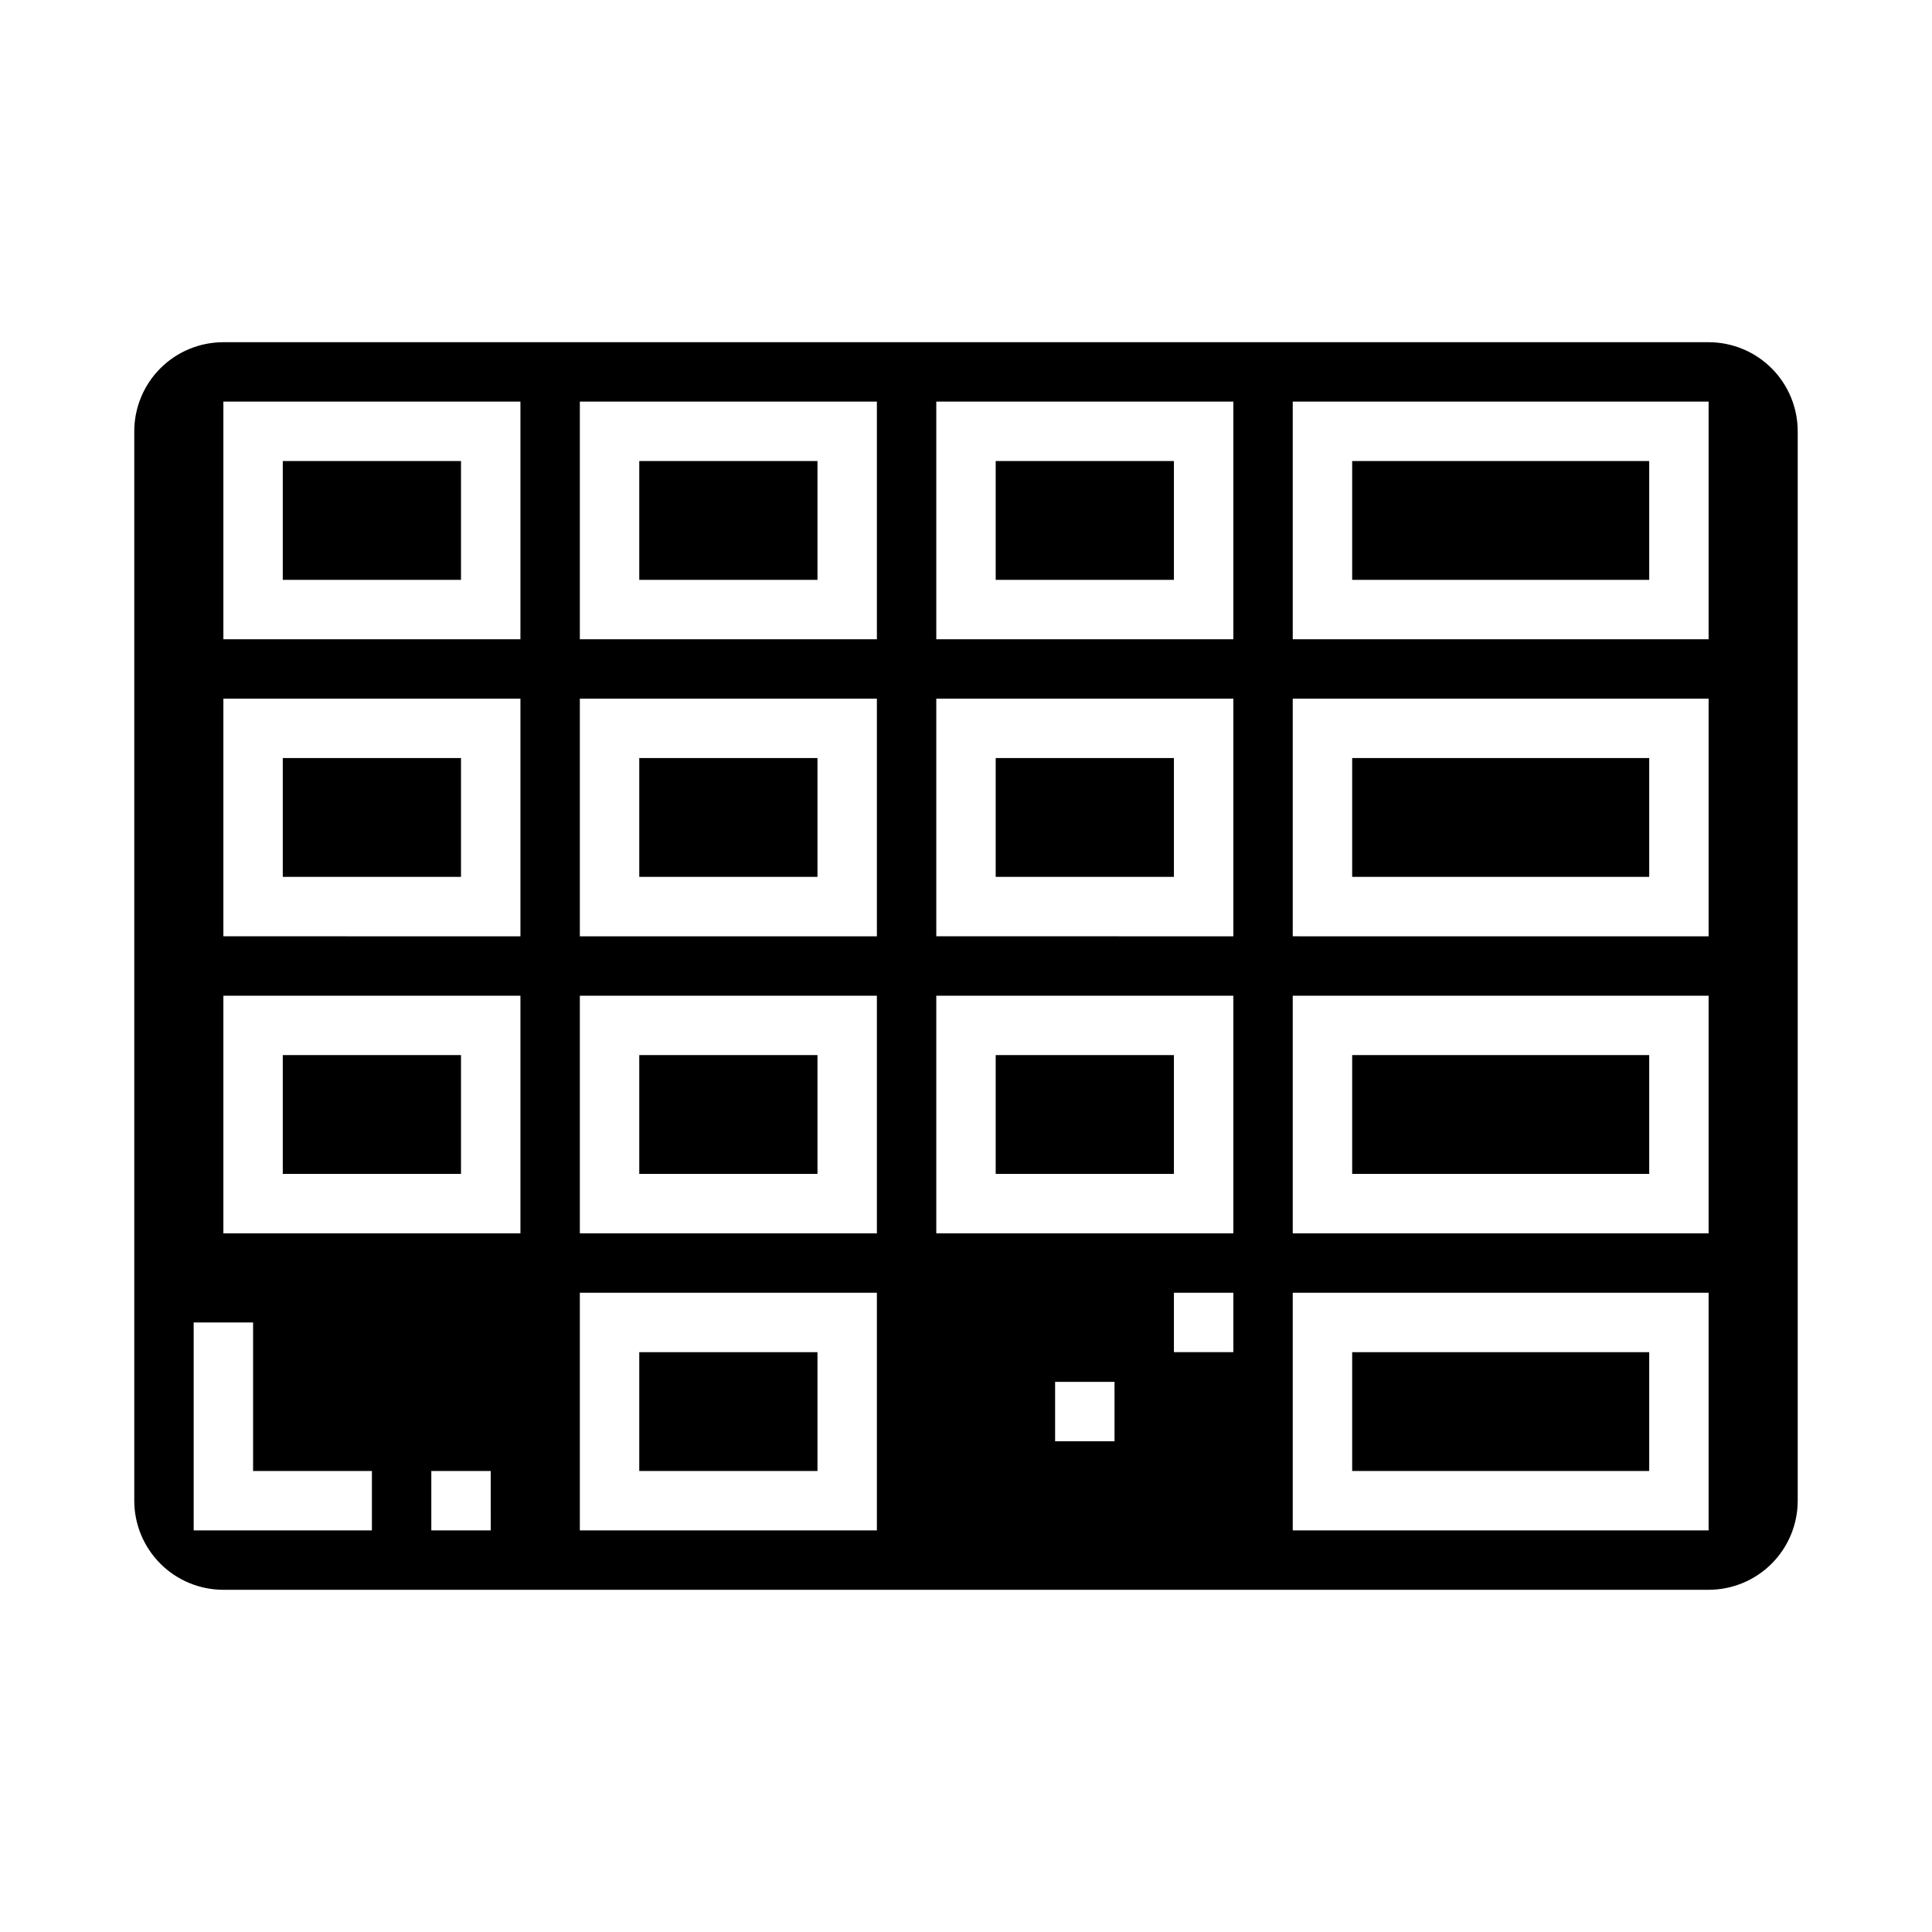
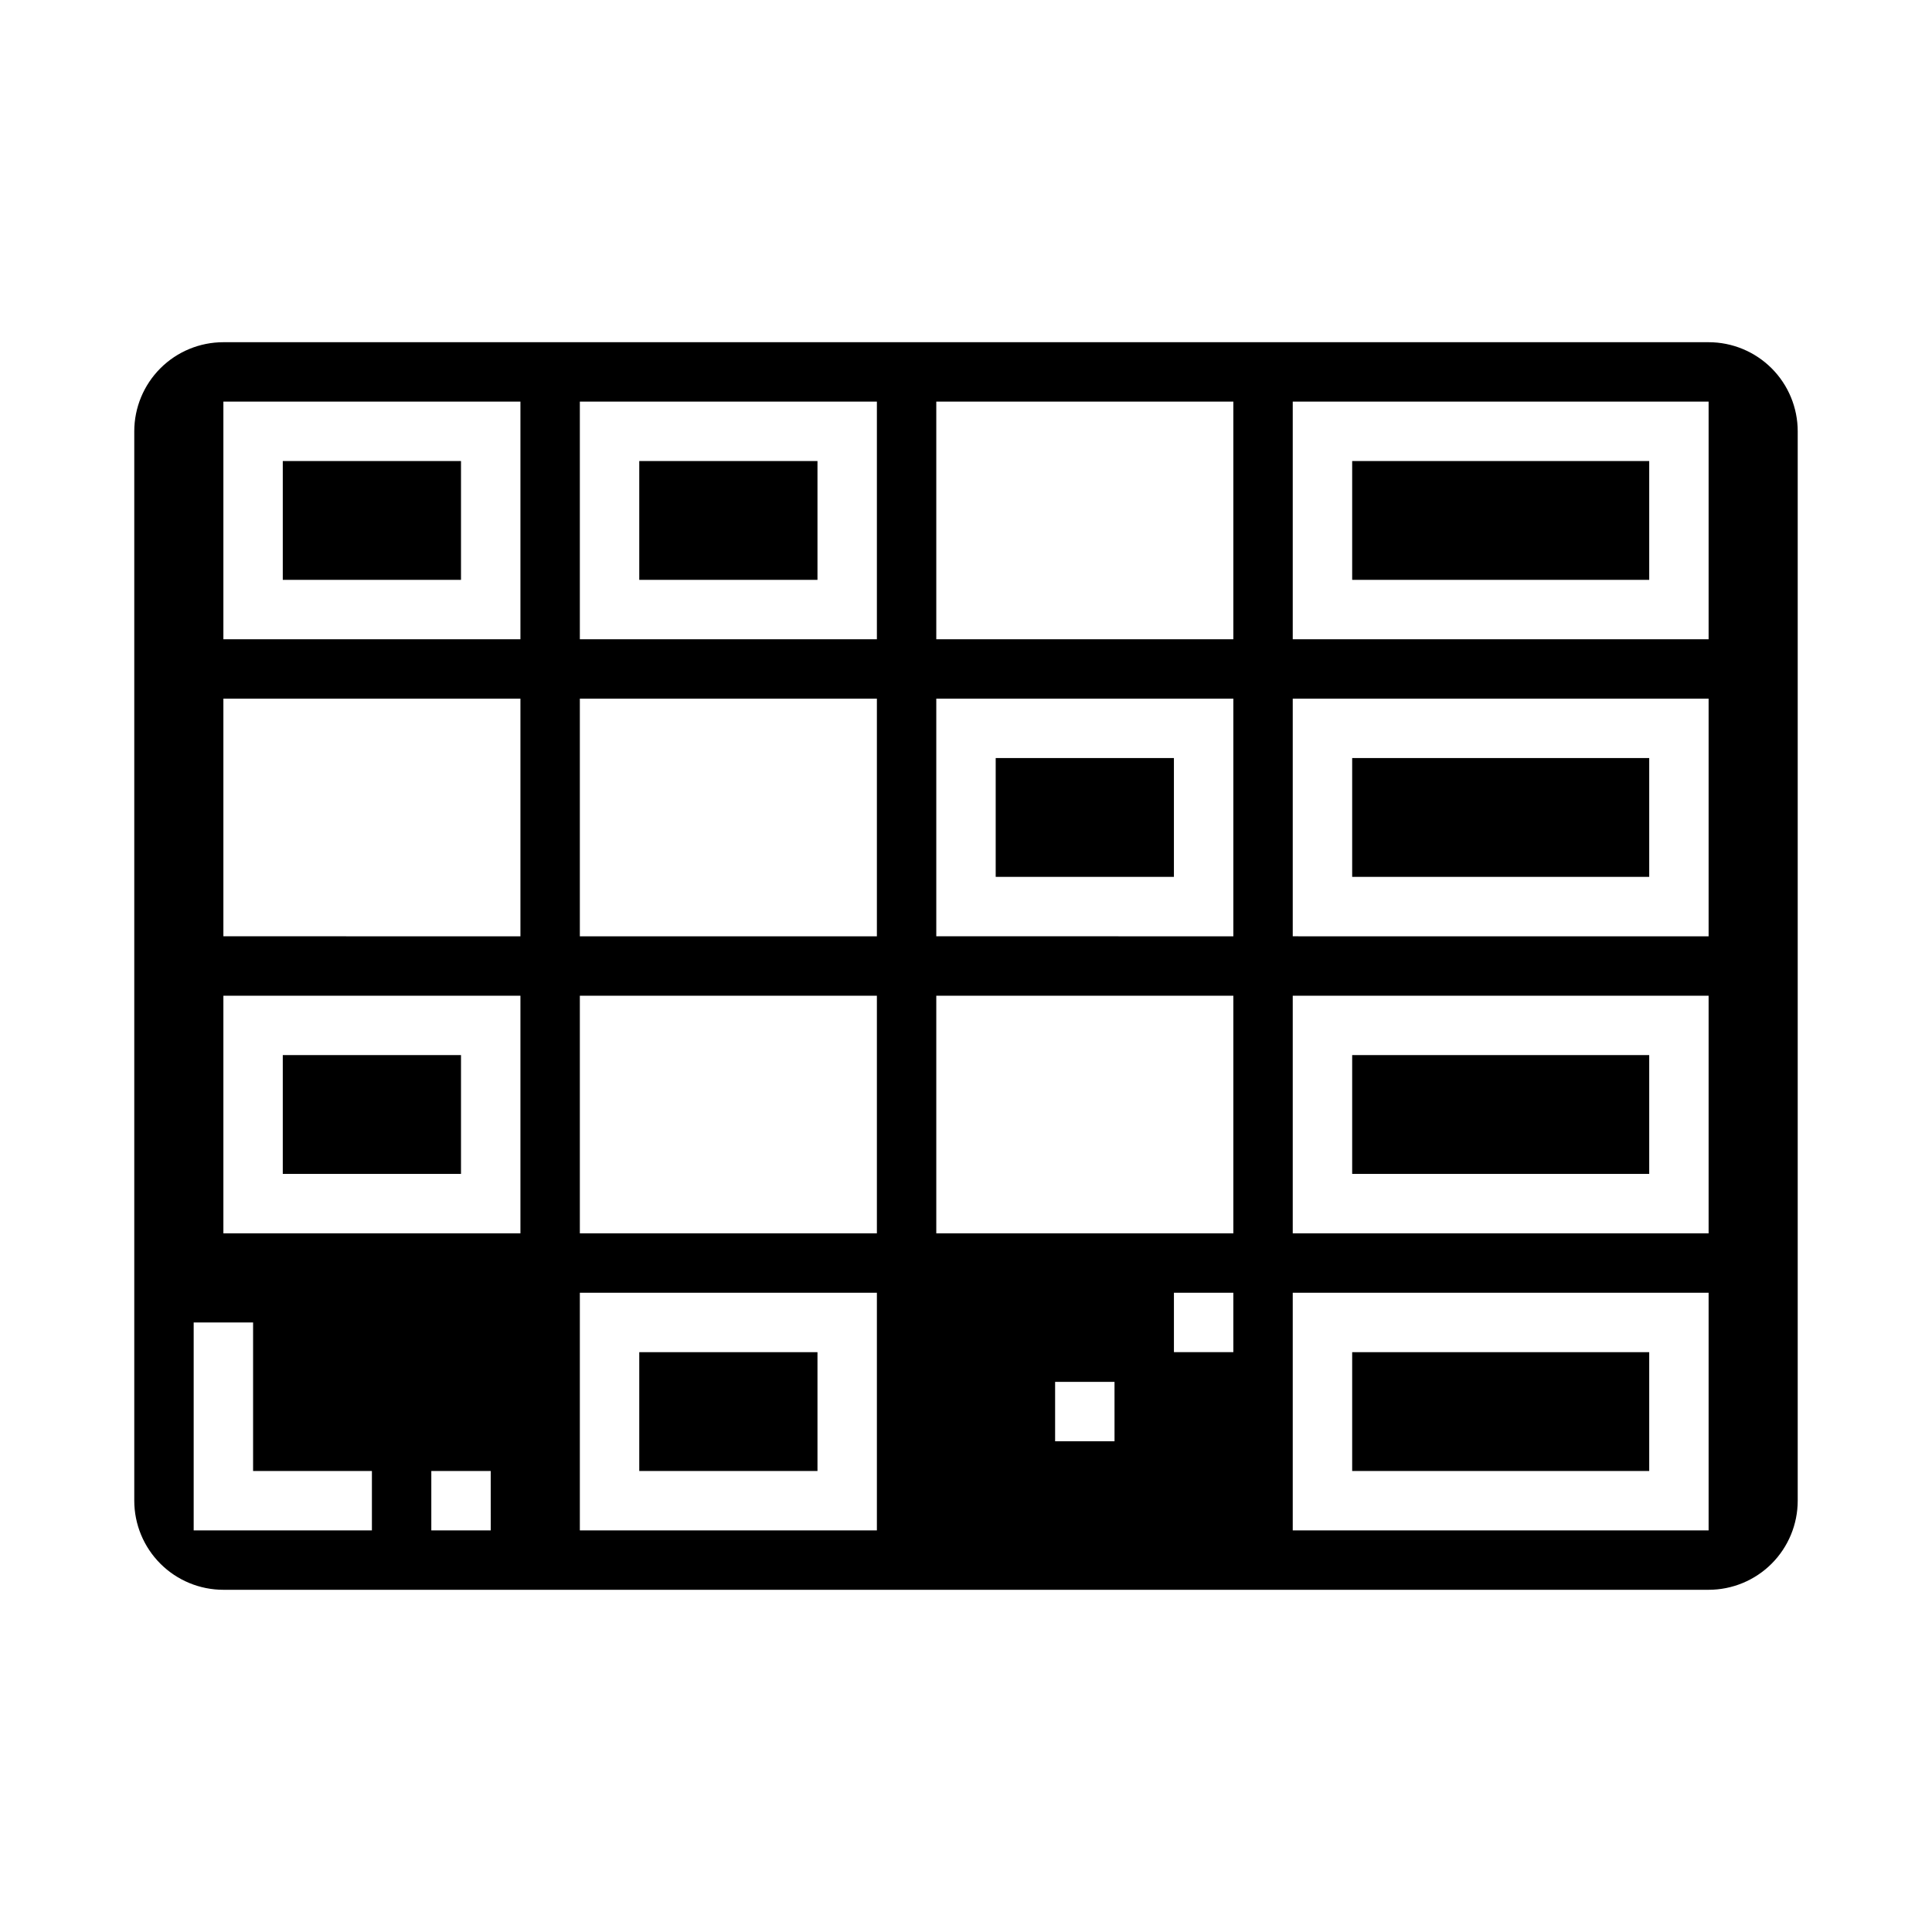
<svg xmlns="http://www.w3.org/2000/svg" fill="#000000" width="800px" height="800px" version="1.1" viewBox="144 144 512 512">
  <g>
-     <path d="m313.41 423.61h47.23v31.488h-47.23z" />
    <path d="m502.34 502.34h78.719v31.488h-78.719z" />
    <path d="m218.94 266.18h47.23v31.488h-47.23z" />
-     <path d="m407.87 266.18h47.23v31.488h-47.23z" />
    <path d="m407.87 344.89h47.23v31.488h-47.23z" />
    <path d="m313.41 266.18h47.23v31.488h-47.23z" />
-     <path d="m218.94 344.89h47.23v31.488h-47.23z" />
-     <path d="m313.41 344.89h47.23v31.488h-47.23z" />
-     <path d="m407.87 423.61h47.23v31.488h-47.23z" />
    <path d="m313.41 502.34h47.23v31.488h-47.23z" />
    <path d="m502.34 266.18h78.719v31.488h-78.719z" />
    <path d="m218.94 423.61h47.23v31.488h-47.23z" />
    <path d="m596.8 234.69h-393.6c-6.266 0-12.273 2.488-16.699 6.914-4.43 4.43-6.918 10.438-6.918 16.699v283.39c0 6.262 2.488 12.27 6.918 16.699 4.426 4.43 10.434 6.918 16.699 6.918h393.6c6.262 0 12.27-2.488 16.699-6.918 4.426-4.43 6.914-10.438 6.914-16.699v-283.39c0-6.262-2.488-12.27-6.914-16.699-4.43-4.426-10.438-6.914-16.699-6.914zm-354.24 314.88h-47.234v-55.105h15.746v39.359h31.488zm31.488 0h-15.746v-15.742h15.742zm7.871-78.719h-78.719v-62.977h78.719zm0-78.719-78.719-0.004v-62.977h78.719zm0-78.719-78.719-0.004v-62.977h78.719zm94.465 236.16h-78.719v-62.977h78.719zm0-78.719h-78.719v-62.977h78.719zm0-78.719-78.719-0.004v-62.977h78.719zm0-78.719-78.719-0.004v-62.977h78.719zm62.977 212.54-15.746-0.004v-15.742h15.742zm31.488-23.617h-15.746v-15.746h15.742zm0-31.488h-78.723v-62.977h78.723zm0-78.719-78.723-0.004v-62.977h78.723zm0-78.719-78.723-0.004v-62.977h78.723zm125.95 236.16h-110.21v-62.977h110.21zm0-78.719h-110.21v-62.977h110.21zm0-78.719-110.21-0.004v-62.977h110.21zm0-78.719-110.21-0.004v-62.977h110.21z" />
    <path d="m502.34 423.61h78.719v31.488h-78.719z" />
    <path d="m502.34 344.89h78.719v31.488h-78.719z" />
  </g>
</svg>